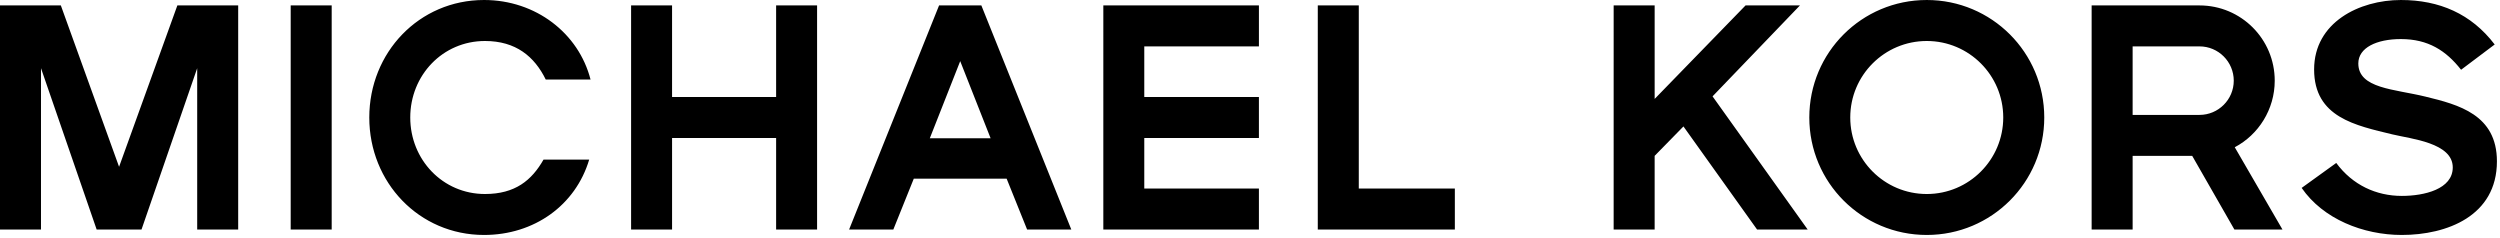
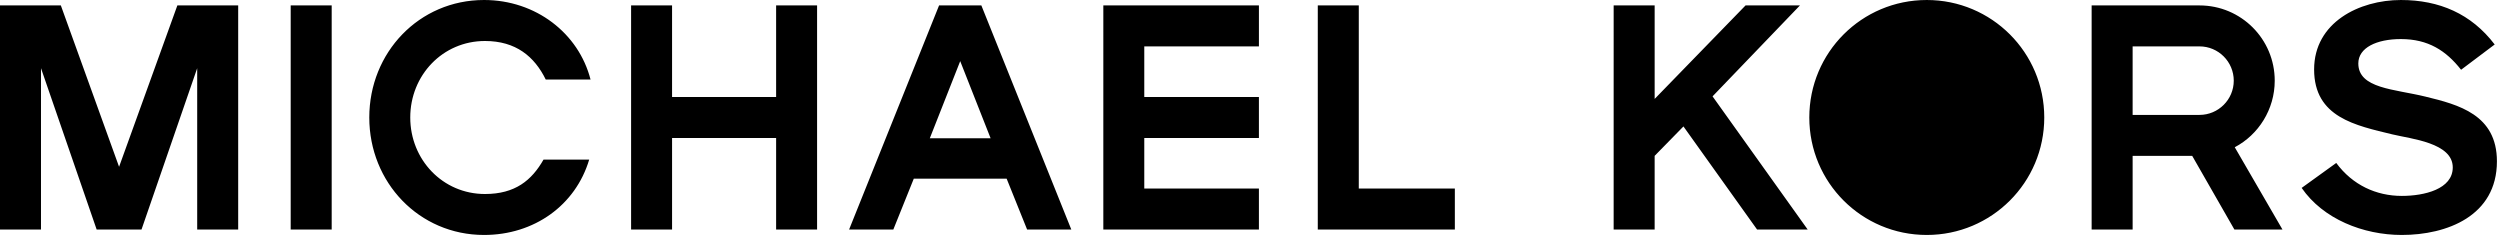
<svg xmlns="http://www.w3.org/2000/svg" viewBox="0 0 568 54" width="568" height="54">
-   <path d="M123.49 36.259c-2.681 4.707-6.436 7.82-13.306 7.82-9.591 0-16.974-7.79-16.974-17.384 0-9.607 7.383-17.38 16.974-17.38 7.024 0 11.24 3.525 13.809 8.754h10.179C131.472 7.549 121.725 0 109.977 0 95.218 0 83.902 11.923 83.902 26.695c0 14.765 11.316 26.688 26.075 26.688 11.396 0 20.795-6.744 23.888-17.124H123.49zm422.206 17.124c-8.791 0-17.894-3.626-22.761-10.691l7.86-5.669c3.706 5.02 9.082 7.488 14.9 7.488 5.095 0 11.572-1.528 11.572-6.477 0-5.592-9.46-6.472-13.678-7.493-8.364-2.037-17.823-3.847-17.823-14.76 0-10.696 10.265-15.78 19.718-15.78 8.725 0 15.992 3.127 21.308 10.107l-7.634 5.744c-3.424-4.36-7.483-6.976-13.674-6.976-5.521 0-9.675 1.967-9.675 5.532 0 5.743 8.212 5.81 15.273 7.549 7.492 1.825 16.218 4.083 16.218 14.699 0 12.442-11.416 16.727-21.604 16.727zM507.51 18.33c0 4.284-3.49 7.775-7.78 7.775h-15.197V10.54h15.197c4.29 0 7.78 3.491 7.78 7.79zm11.068 33.82l-10.842-18.697c5.38-2.831 9.082-8.584 9.082-15.122 0-9.455-7.633-17.099-17.088-17.099h-24.51V52.15h9.314V35.408h13.532l9.59 16.742h10.923-.001zm-63.44-25.456c0 9.595-7.784 17.385-17.374 17.385-9.607 0-17.385-7.79-17.385-17.385 0-9.605 7.778-17.38 17.385-17.38 9.59 0 17.374 7.775 17.374 17.38zm9.319 0c0-14.77-11.939-26.693-26.693-26.693-14.776 0-26.689 11.923-26.689 26.693 0 14.765 11.913 26.689 26.689 26.689 14.754 0 26.693-11.924 26.693-26.689zm-65.246 25.457l-16.73-23.426-6.544 6.684v16.742h-9.314V1.233h9.314v21.242l20.654-21.242h12.356l-19.854 20.659 21.614 30.259h-11.496zm-99.81 0V1.233h9.315v41.604h21.825v9.314h-31.14zm-48.725 0V1.233h35.35v9.308H259.98v11.496h26.045v9.314H259.98v11.486h26.045v9.314h-35.349zM225.07 31.42h-13.82l6.909-17.53 6.91 17.53h.001zm18.331 20.73L222.963 1.232h-9.605L192.915 52.15h10.048l4.651-11.562h21.092l4.652 11.562h10.043zm-67.067 0v-20.8h-23.64v20.8h-9.309V1.233h9.308v20.804h23.641V1.233h9.308v50.918h-9.308v-.001zM66.044 1.232h9.315V52.15h-9.314V1.232h-.001zM44.803 52.151V15.494L32.15 52.151H21.96L9.313 15.494v36.657H0V1.233h13.823l13.231 36.665L40.296 1.233h13.82v50.918h-9.314.001z" />
+   <path d="M123.49 36.259c-2.681 4.707-6.436 7.82-13.306 7.82-9.591 0-16.974-7.79-16.974-17.384 0-9.607 7.383-17.38 16.974-17.38 7.024 0 11.24 3.525 13.809 8.754h10.179C131.472 7.549 121.725 0 109.977 0 95.218 0 83.902 11.923 83.902 26.695c0 14.765 11.316 26.688 26.075 26.688 11.396 0 20.795-6.744 23.888-17.124H123.49zm422.206 17.124c-8.791 0-17.894-3.626-22.761-10.691l7.86-5.669c3.706 5.02 9.082 7.488 14.9 7.488 5.095 0 11.572-1.528 11.572-6.477 0-5.592-9.46-6.472-13.678-7.493-8.364-2.037-17.823-3.847-17.823-14.76 0-10.696 10.265-15.78 19.718-15.78 8.725 0 15.992 3.127 21.308 10.107l-7.634 5.744c-3.424-4.36-7.483-6.976-13.674-6.976-5.521 0-9.675 1.967-9.675 5.532 0 5.743 8.212 5.81 15.273 7.549 7.492 1.825 16.218 4.083 16.218 14.699 0 12.442-11.416 16.727-21.604 16.727zM507.51 18.33c0 4.284-3.49 7.775-7.78 7.775h-15.197V10.54h15.197c4.29 0 7.78 3.491 7.78 7.79zm11.068 33.82l-10.842-18.697c5.38-2.831 9.082-8.584 9.082-15.122 0-9.455-7.633-17.099-17.088-17.099h-24.51V52.15h9.314V35.408h13.532l9.59 16.742h10.923-.001zm-63.44-25.456zm9.319 0c0-14.77-11.939-26.693-26.693-26.693-14.776 0-26.689 11.923-26.689 26.693 0 14.765 11.913 26.689 26.689 26.689 14.754 0 26.693-11.924 26.693-26.689zm-65.246 25.457l-16.73-23.426-6.544 6.684v16.742h-9.314V1.233h9.314v21.242l20.654-21.242h12.356l-19.854 20.659 21.614 30.259h-11.496zm-99.81 0V1.233h9.315v41.604h21.825v9.314h-31.14zm-48.725 0V1.233h35.35v9.308H259.98v11.496h26.045v9.314H259.98v11.486h26.045v9.314h-35.349zM225.07 31.42h-13.82l6.909-17.53 6.91 17.53h.001zm18.331 20.73L222.963 1.232h-9.605L192.915 52.15h10.048l4.651-11.562h21.092l4.652 11.562h10.043zm-67.067 0v-20.8h-23.64v20.8h-9.309V1.233h9.308v20.804h23.641V1.233h9.308v50.918h-9.308v-.001zM66.044 1.232h9.315V52.15h-9.314V1.232h-.001zM44.803 52.151V15.494L32.15 52.151H21.96L9.313 15.494v36.657H0V1.233h13.823l13.231 36.665L40.296 1.233h13.82v50.918h-9.314.001z" />
</svg>